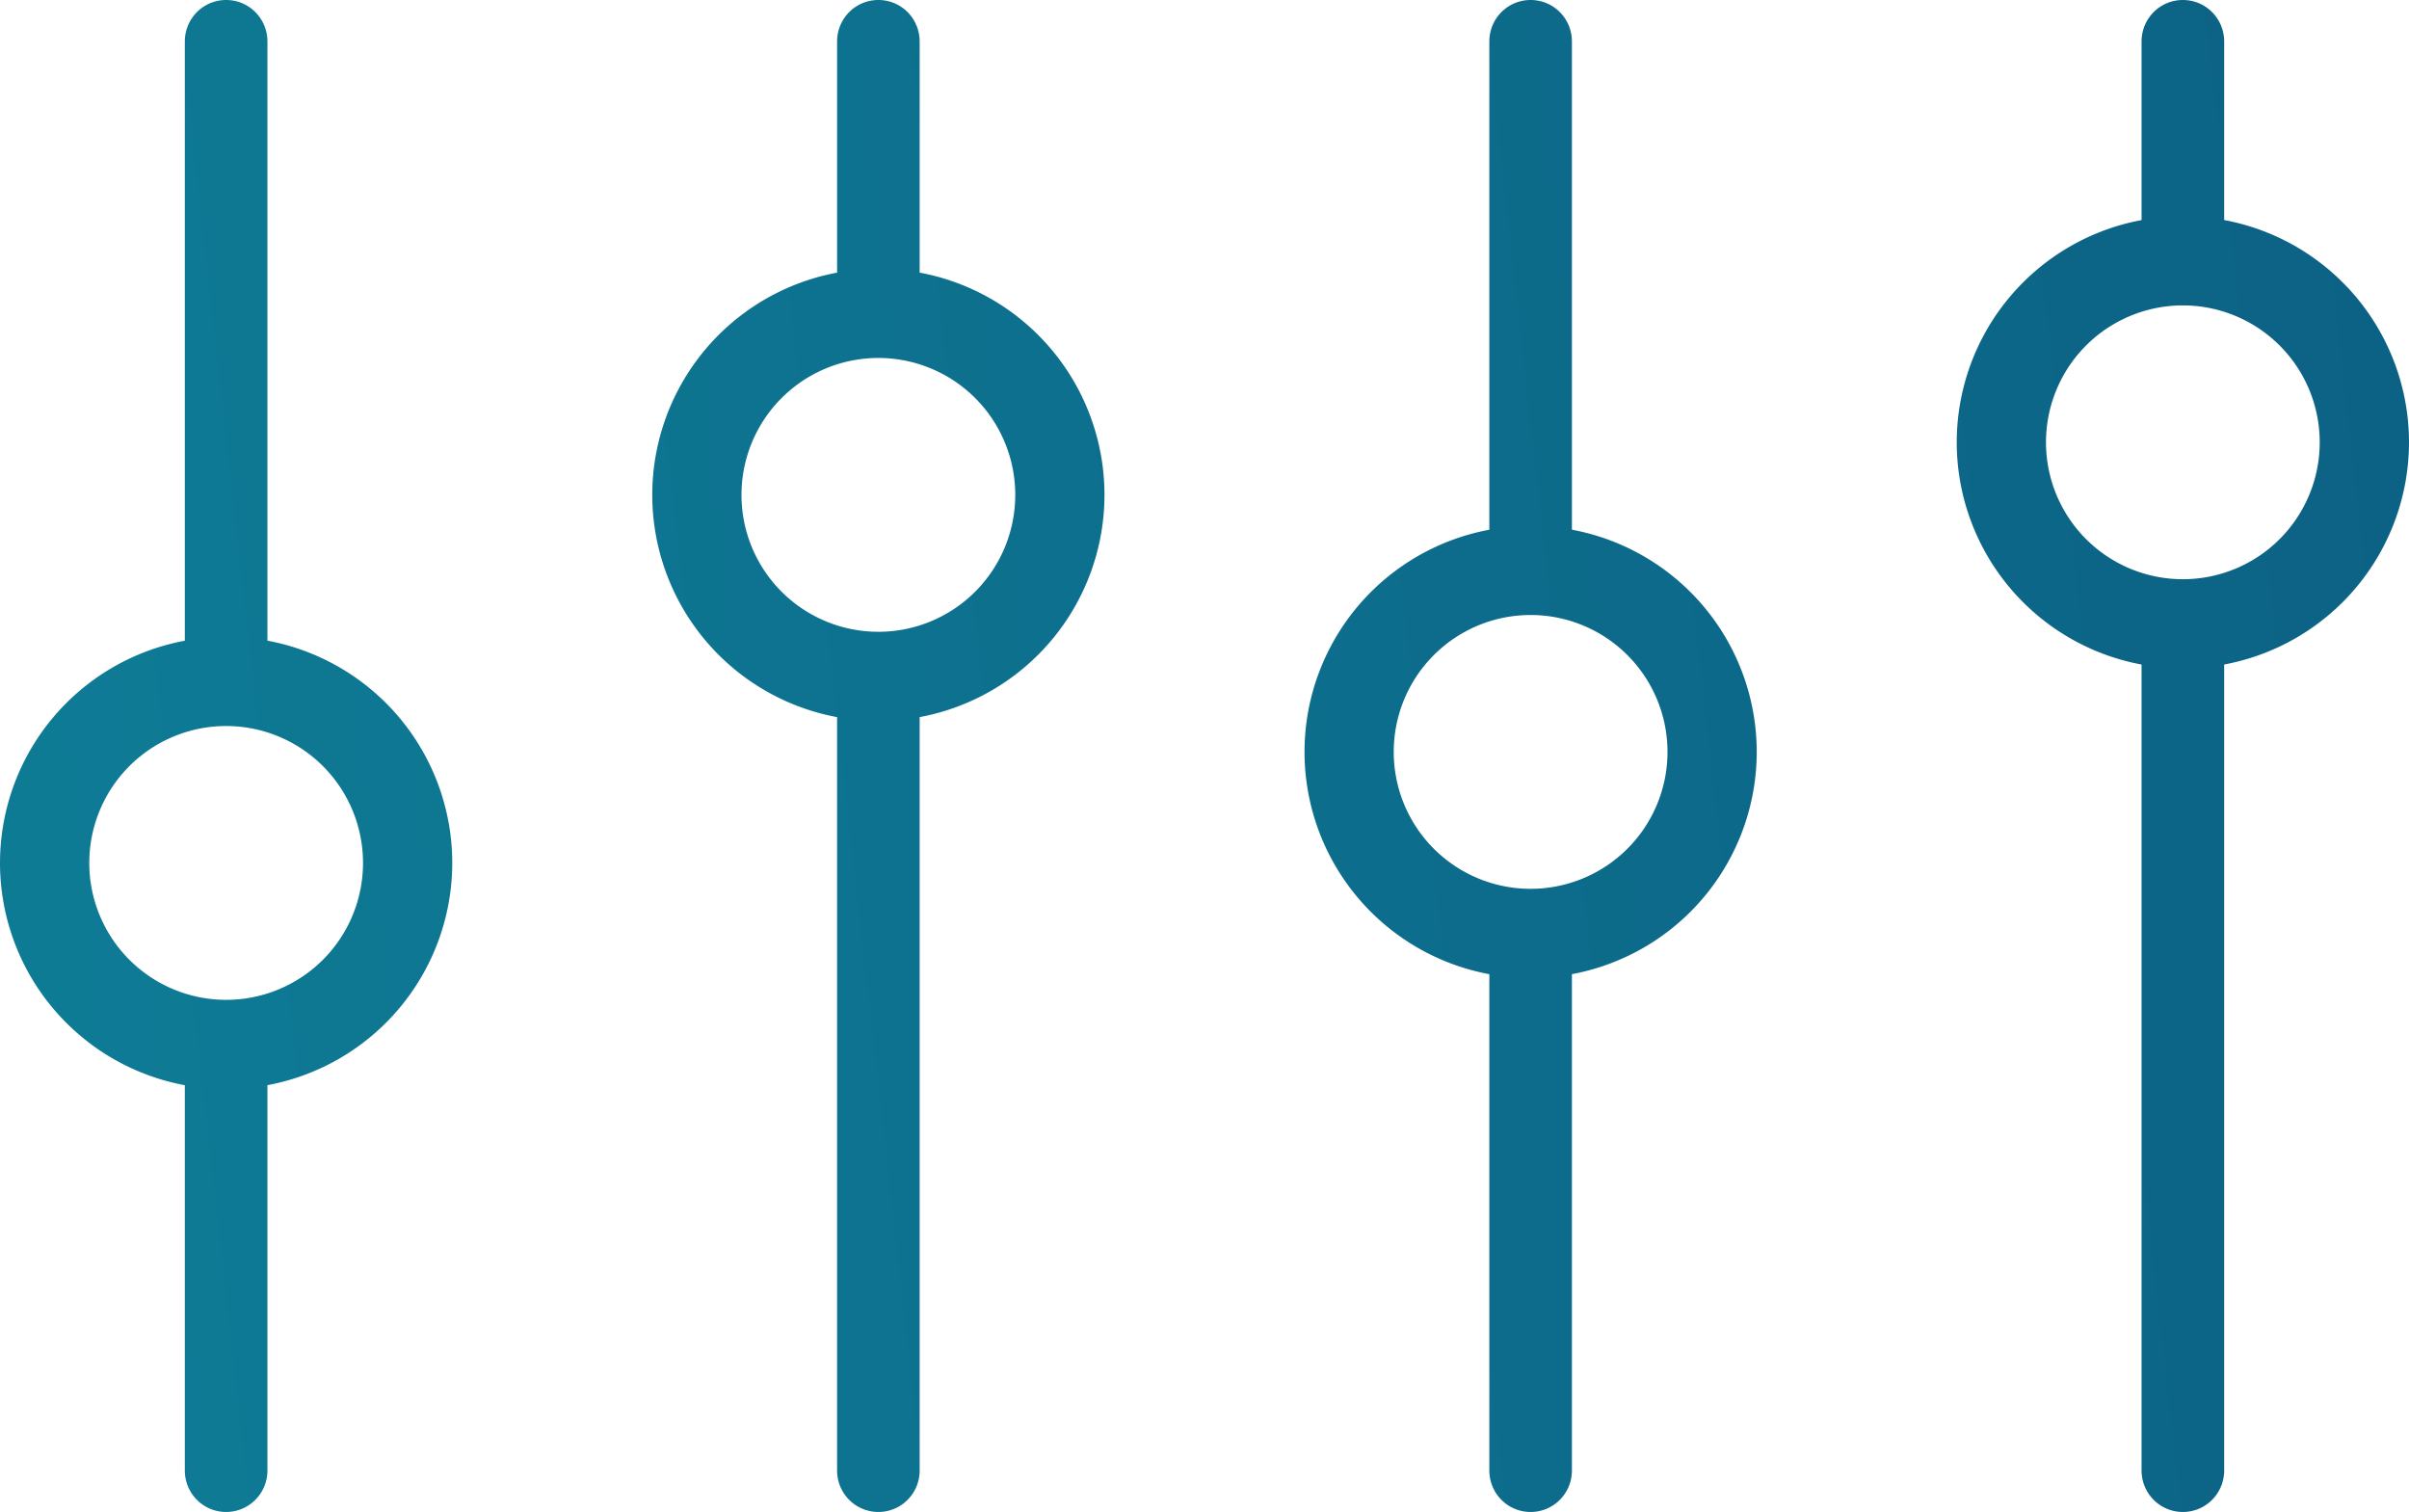
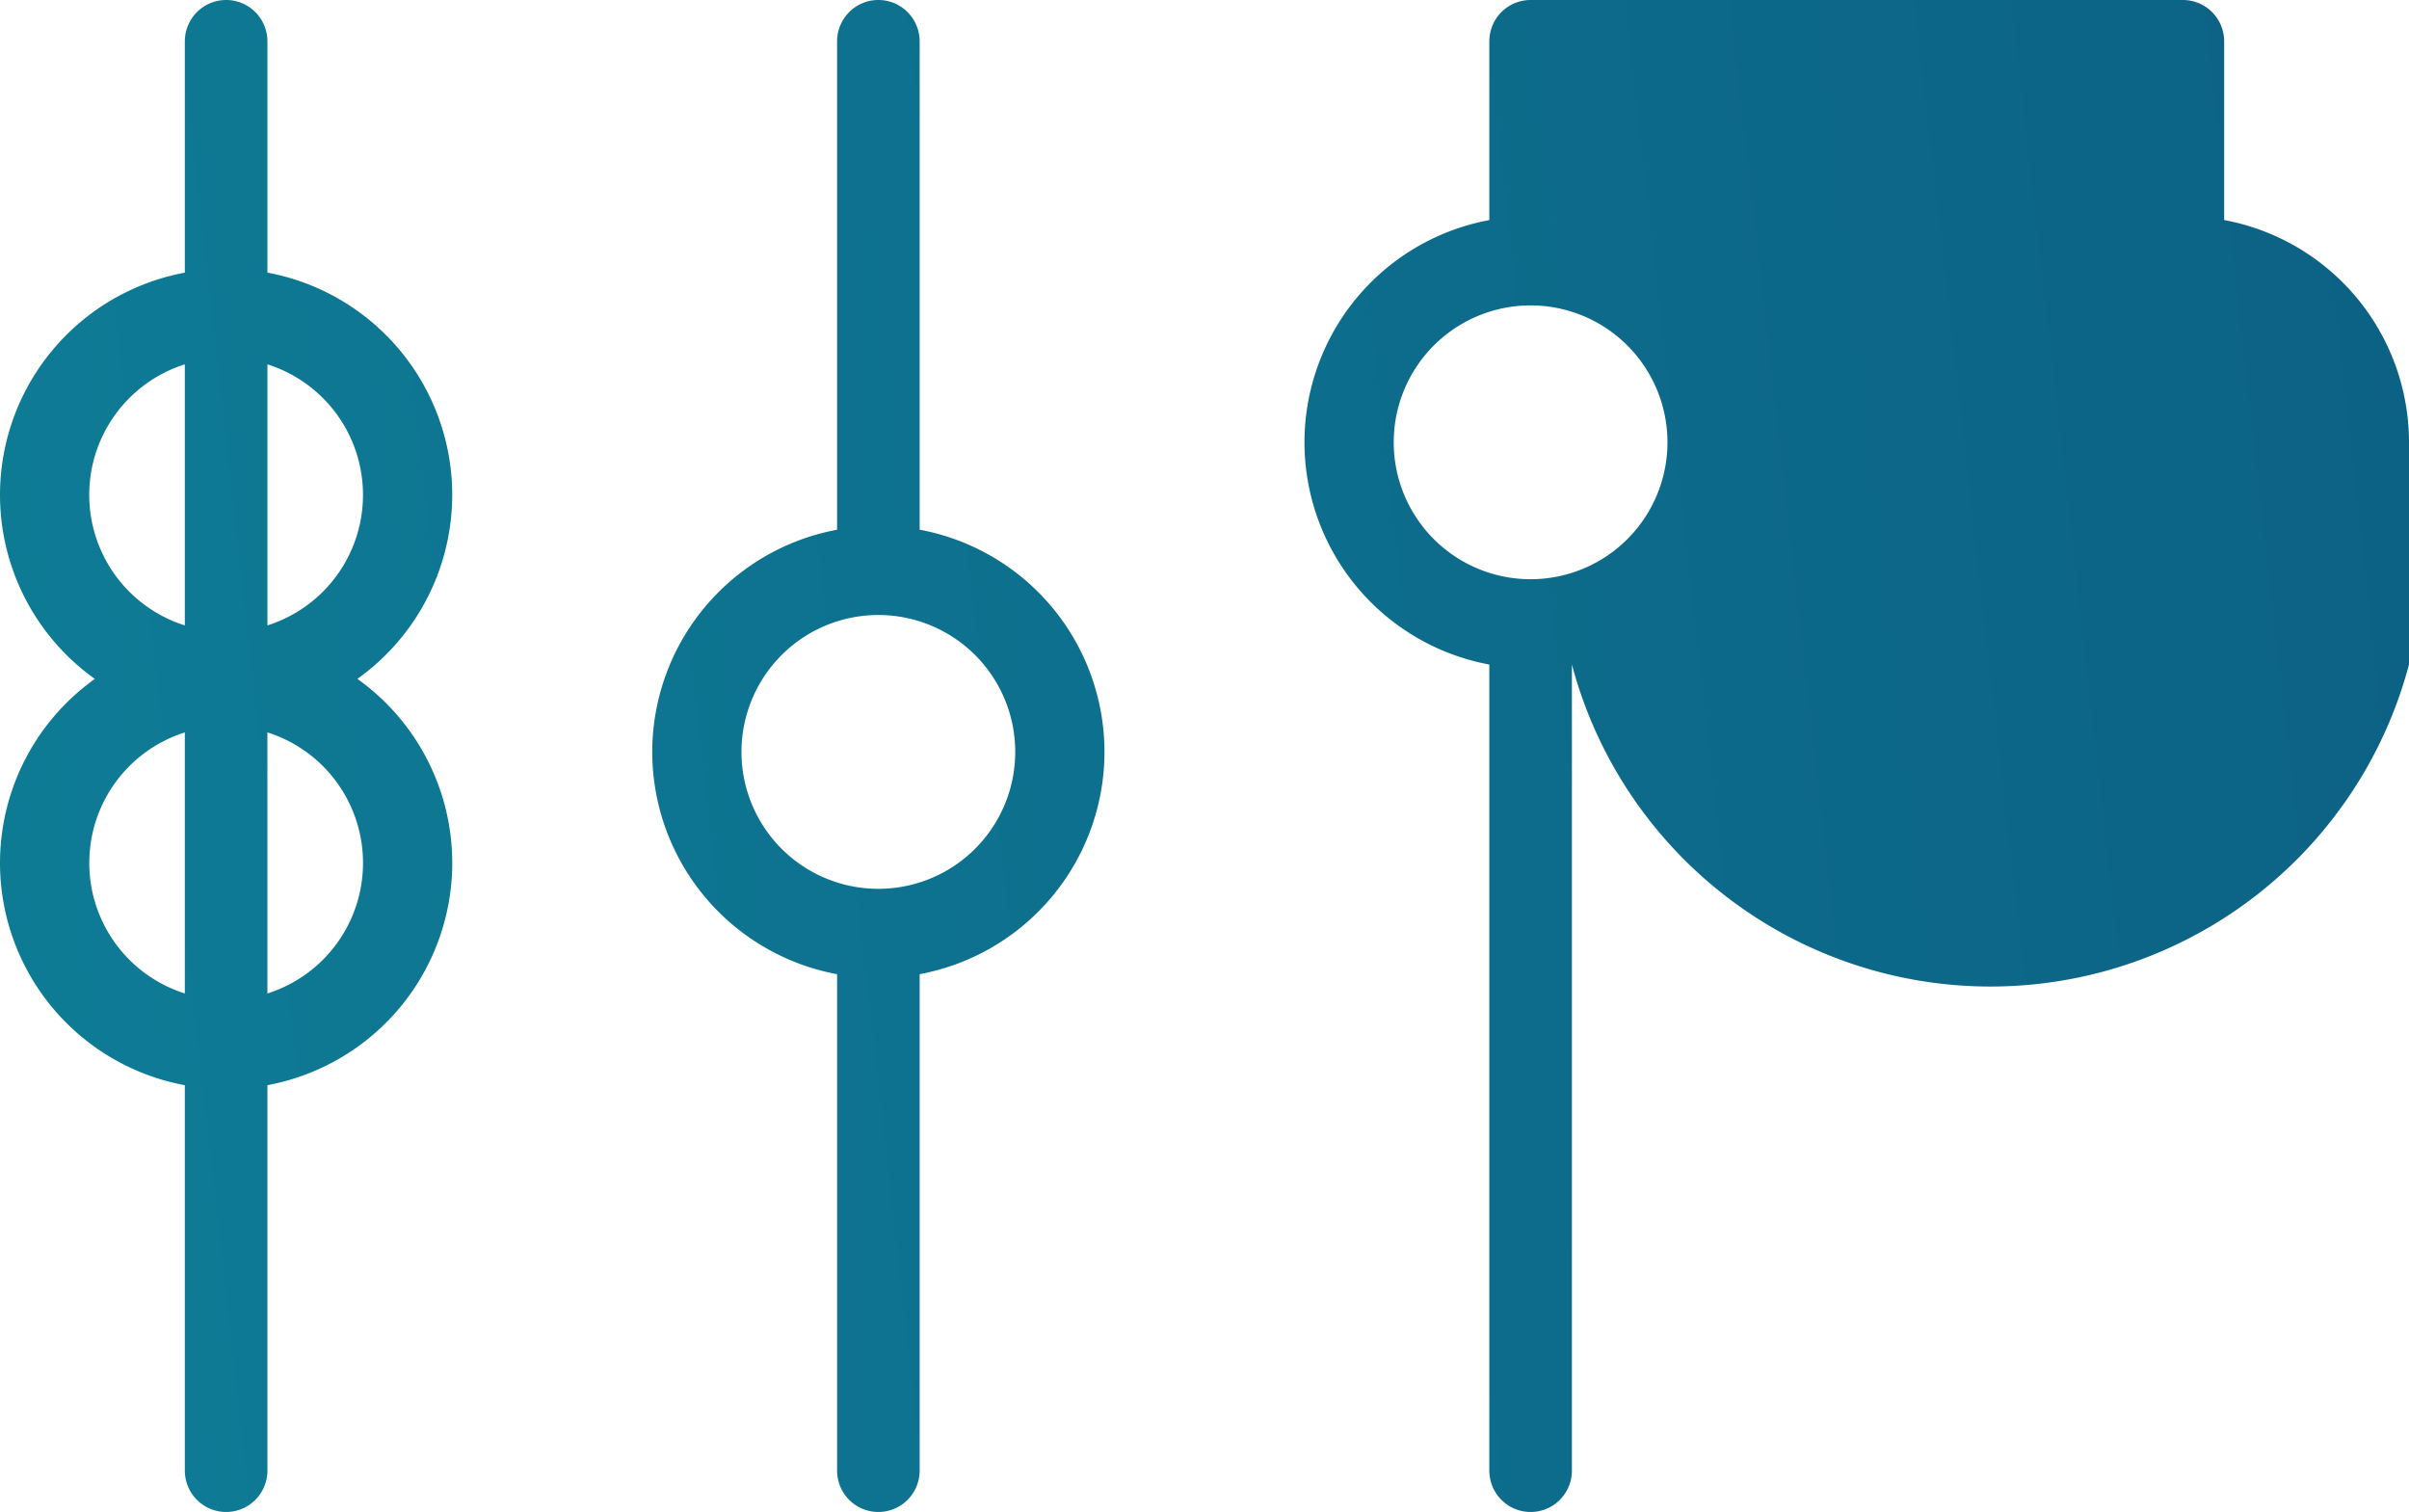
<svg xmlns="http://www.w3.org/2000/svg" xmlns:xlink="http://www.w3.org/1999/xlink" viewBox="0 0 145 91">
  <defs>
    <linearGradient id="a">
      <stop offset="0" stop-color="#0e7793" />
      <stop offset="1" stop-color="#0d6989" />
    </linearGradient>
    <linearGradient id="b">
      <stop offset="0" stop-color="#12afb8" />
      <stop offset="1" stop-color="#061551" />
    </linearGradient>
    <linearGradient y2="626.814" x2="305.392" y1="653.303" x1="70.346" gradientUnits="userSpaceOnUse" id="c" xlink:href="#b" gradientTransform="matrix(3.758 0 0 3.759 -559.023 -2355.826)" />
  </defs>
-   <path d="M13.611 0c-1.377 0-2.486 1.115-2.486 2.5v36.062A13.611 13.613 0 0 0 0 51.938a13.611 13.613 0 0 0 11.125 13.377V88.5c0 1.385 1.109 2.5 2.486 2.5s2.486-1.115 2.486-2.5V65.312a13.611 13.613 0 0 0 11.125-13.375 13.611 13.613 0 0 0-11.125-13.377V2.5c0-1.385-1.109-2.5-2.486-2.5zm39.26 0c-1.377 0-2.486 1.115-2.486 2.5v13.91a13.611 13.613 0 0 0-11.125 13.375 13.611 13.613 0 0 0 11.125 13.377V88.5c0 1.385 1.109 2.5 2.486 2.5 1.377 0 2.484-1.115 2.484-2.5V43.16a13.611 13.613 0 0 0 11.125-13.375 13.611 13.613 0 0 0-11.125-13.377V2.5c0-1.385-1.107-2.5-2.484-2.5zm39.258 0c-1.377 0-2.484 1.115-2.484 2.5v29.383a13.611 13.613 0 0 0-11.125 13.373 13.611 13.613 0 0 0 11.125 13.377V88.5c0 1.385 1.107 2.5 2.484 2.5 1.377 0 2.486-1.115 2.486-2.5V58.631a13.611 13.613 0 0 0 11.125-13.375 13.611 13.613 0 0 0-11.125-13.375V2.5c0-1.385-1.109-2.5-2.486-2.5zm39.26 0c-1.377 0-2.486 1.115-2.486 2.5v10.746a13.611 13.613 0 0 0-11.125 13.375 13.611 13.613 0 0 0 11.125 13.375V88.5c0 1.385 1.109 2.5 2.486 2.5 1.377 0 2.486-1.115 2.486-2.5V39.994A13.611 13.613 0 0 0 145 26.621a13.611 13.613 0 0 0-11.125-13.377V2.5c0-1.385-1.109-2.5-2.486-2.5zm1.148 13.065c.152.013.302.036.453.055a13.611 13.613 0 0 0-.453-.055zm-78.522 3.162c.156.014.31.038.465.057a13.611 13.613 0 0 0-.465-.057zm77.373 2.154a8.238 8.239 0 0 1 8.238 8.24 8.238 8.239 0 0 1-8.238 8.24 8.238 8.239 0 0 1-8.238-8.24 8.238 8.239 0 0 1 .041-.824 8.238 8.239 0 0 1 8.197-7.416zm-78.517 3.164a8.238 8.239 0 0 1 8.238 8.24 8.238 8.239 0 0 1-8.238 8.24 8.238 8.239 0 0 1-8.24-8.24 8.238 8.239 0 0 1 .041-.822 8.238 8.239 0 0 1 8.199-7.418zm40.402 10.154c.157.014.312.04.469.059a13.611 13.613 0 0 0-.469-.059zm-1.145 5.316a8.238 8.239 0 0 1 8.24 8.24 8.238 8.239 0 0 1-8.24 8.24 8.238 8.239 0 0 1-8.238-8.24 8.238 8.239 0 0 1 .041-.822 8.238 8.239 0 0 1 8.197-7.418zM14.76 38.381c.152.013.302.036.453.055a13.611 13.613 0 0 0-.453-.055zm115.016 1.738a13.611 13.613 0 0 0 .469.059c-.157-.014-.312-.039-.469-.059zm-78.506 3.168a13.611 13.613 0 0 0 .453.055c-.152-.013-.302-.036-.453-.055zm-37.658.41a8.238 8.239 0 0 1 8.238 8.24 8.238 8.239 0 0 1-8.238 8.24 8.238 8.239 0 0 1-8.238-8.24 8.238 8.239 0 0 1 .041-.822 8.238 8.239 0 0 1 8.197-7.418zm76.908 15.06a13.611 13.613 0 0 0 .465.057c-.156-.014-.31-.038-.465-.057zm-78.51 6.682a13.611 13.613 0 0 0 .453.055c-.152-.013-.302-.036-.453-.055z" fill="url(#c)" />
+   <path d="M13.611 0c-1.377 0-2.486 1.115-2.486 2.5v36.062A13.611 13.613 0 0 0 0 51.938a13.611 13.613 0 0 0 11.125 13.377V88.5c0 1.385 1.109 2.5 2.486 2.5s2.486-1.115 2.486-2.5V65.312a13.611 13.613 0 0 0 11.125-13.375 13.611 13.613 0 0 0-11.125-13.377V2.5c0-1.385-1.109-2.5-2.486-2.5zc-1.377 0-2.486 1.115-2.486 2.5v13.91a13.611 13.613 0 0 0-11.125 13.375 13.611 13.613 0 0 0 11.125 13.377V88.5c0 1.385 1.109 2.5 2.486 2.5 1.377 0 2.484-1.115 2.484-2.5V43.16a13.611 13.613 0 0 0 11.125-13.375 13.611 13.613 0 0 0-11.125-13.377V2.5c0-1.385-1.107-2.5-2.484-2.5zm39.258 0c-1.377 0-2.484 1.115-2.484 2.5v29.383a13.611 13.613 0 0 0-11.125 13.373 13.611 13.613 0 0 0 11.125 13.377V88.5c0 1.385 1.107 2.5 2.484 2.5 1.377 0 2.486-1.115 2.486-2.5V58.631a13.611 13.613 0 0 0 11.125-13.375 13.611 13.613 0 0 0-11.125-13.375V2.5c0-1.385-1.109-2.5-2.486-2.5zm39.26 0c-1.377 0-2.486 1.115-2.486 2.5v10.746a13.611 13.613 0 0 0-11.125 13.375 13.611 13.613 0 0 0 11.125 13.375V88.5c0 1.385 1.109 2.5 2.486 2.5 1.377 0 2.486-1.115 2.486-2.5V39.994A13.611 13.613 0 0 0 145 26.621a13.611 13.613 0 0 0-11.125-13.377V2.5c0-1.385-1.109-2.5-2.486-2.5zm1.148 13.065c.152.013.302.036.453.055a13.611 13.613 0 0 0-.453-.055zm-78.522 3.162c.156.014.31.038.465.057a13.611 13.613 0 0 0-.465-.057zm77.373 2.154a8.238 8.239 0 0 1 8.238 8.24 8.238 8.239 0 0 1-8.238 8.24 8.238 8.239 0 0 1-8.238-8.24 8.238 8.239 0 0 1 .041-.824 8.238 8.239 0 0 1 8.197-7.416zm-78.517 3.164a8.238 8.239 0 0 1 8.238 8.24 8.238 8.239 0 0 1-8.238 8.24 8.238 8.239 0 0 1-8.24-8.24 8.238 8.239 0 0 1 .041-.822 8.238 8.239 0 0 1 8.199-7.418zm40.402 10.154c.157.014.312.04.469.059a13.611 13.613 0 0 0-.469-.059zm-1.145 5.316a8.238 8.239 0 0 1 8.24 8.24 8.238 8.239 0 0 1-8.24 8.24 8.238 8.239 0 0 1-8.238-8.24 8.238 8.239 0 0 1 .041-.822 8.238 8.239 0 0 1 8.197-7.418zM14.76 38.381c.152.013.302.036.453.055a13.611 13.613 0 0 0-.453-.055zm115.016 1.738a13.611 13.613 0 0 0 .469.059c-.157-.014-.312-.039-.469-.059zm-78.506 3.168a13.611 13.613 0 0 0 .453.055c-.152-.013-.302-.036-.453-.055zm-37.658.41a8.238 8.239 0 0 1 8.238 8.24 8.238 8.239 0 0 1-8.238 8.24 8.238 8.239 0 0 1-8.238-8.24 8.238 8.239 0 0 1 .041-.822 8.238 8.239 0 0 1 8.197-7.418zm76.908 15.06a13.611 13.613 0 0 0 .465.057c-.156-.014-.31-.038-.465-.057zm-78.51 6.682a13.611 13.613 0 0 0 .453.055c-.152-.013-.302-.036-.453-.055z" fill="url(#c)" />
</svg>